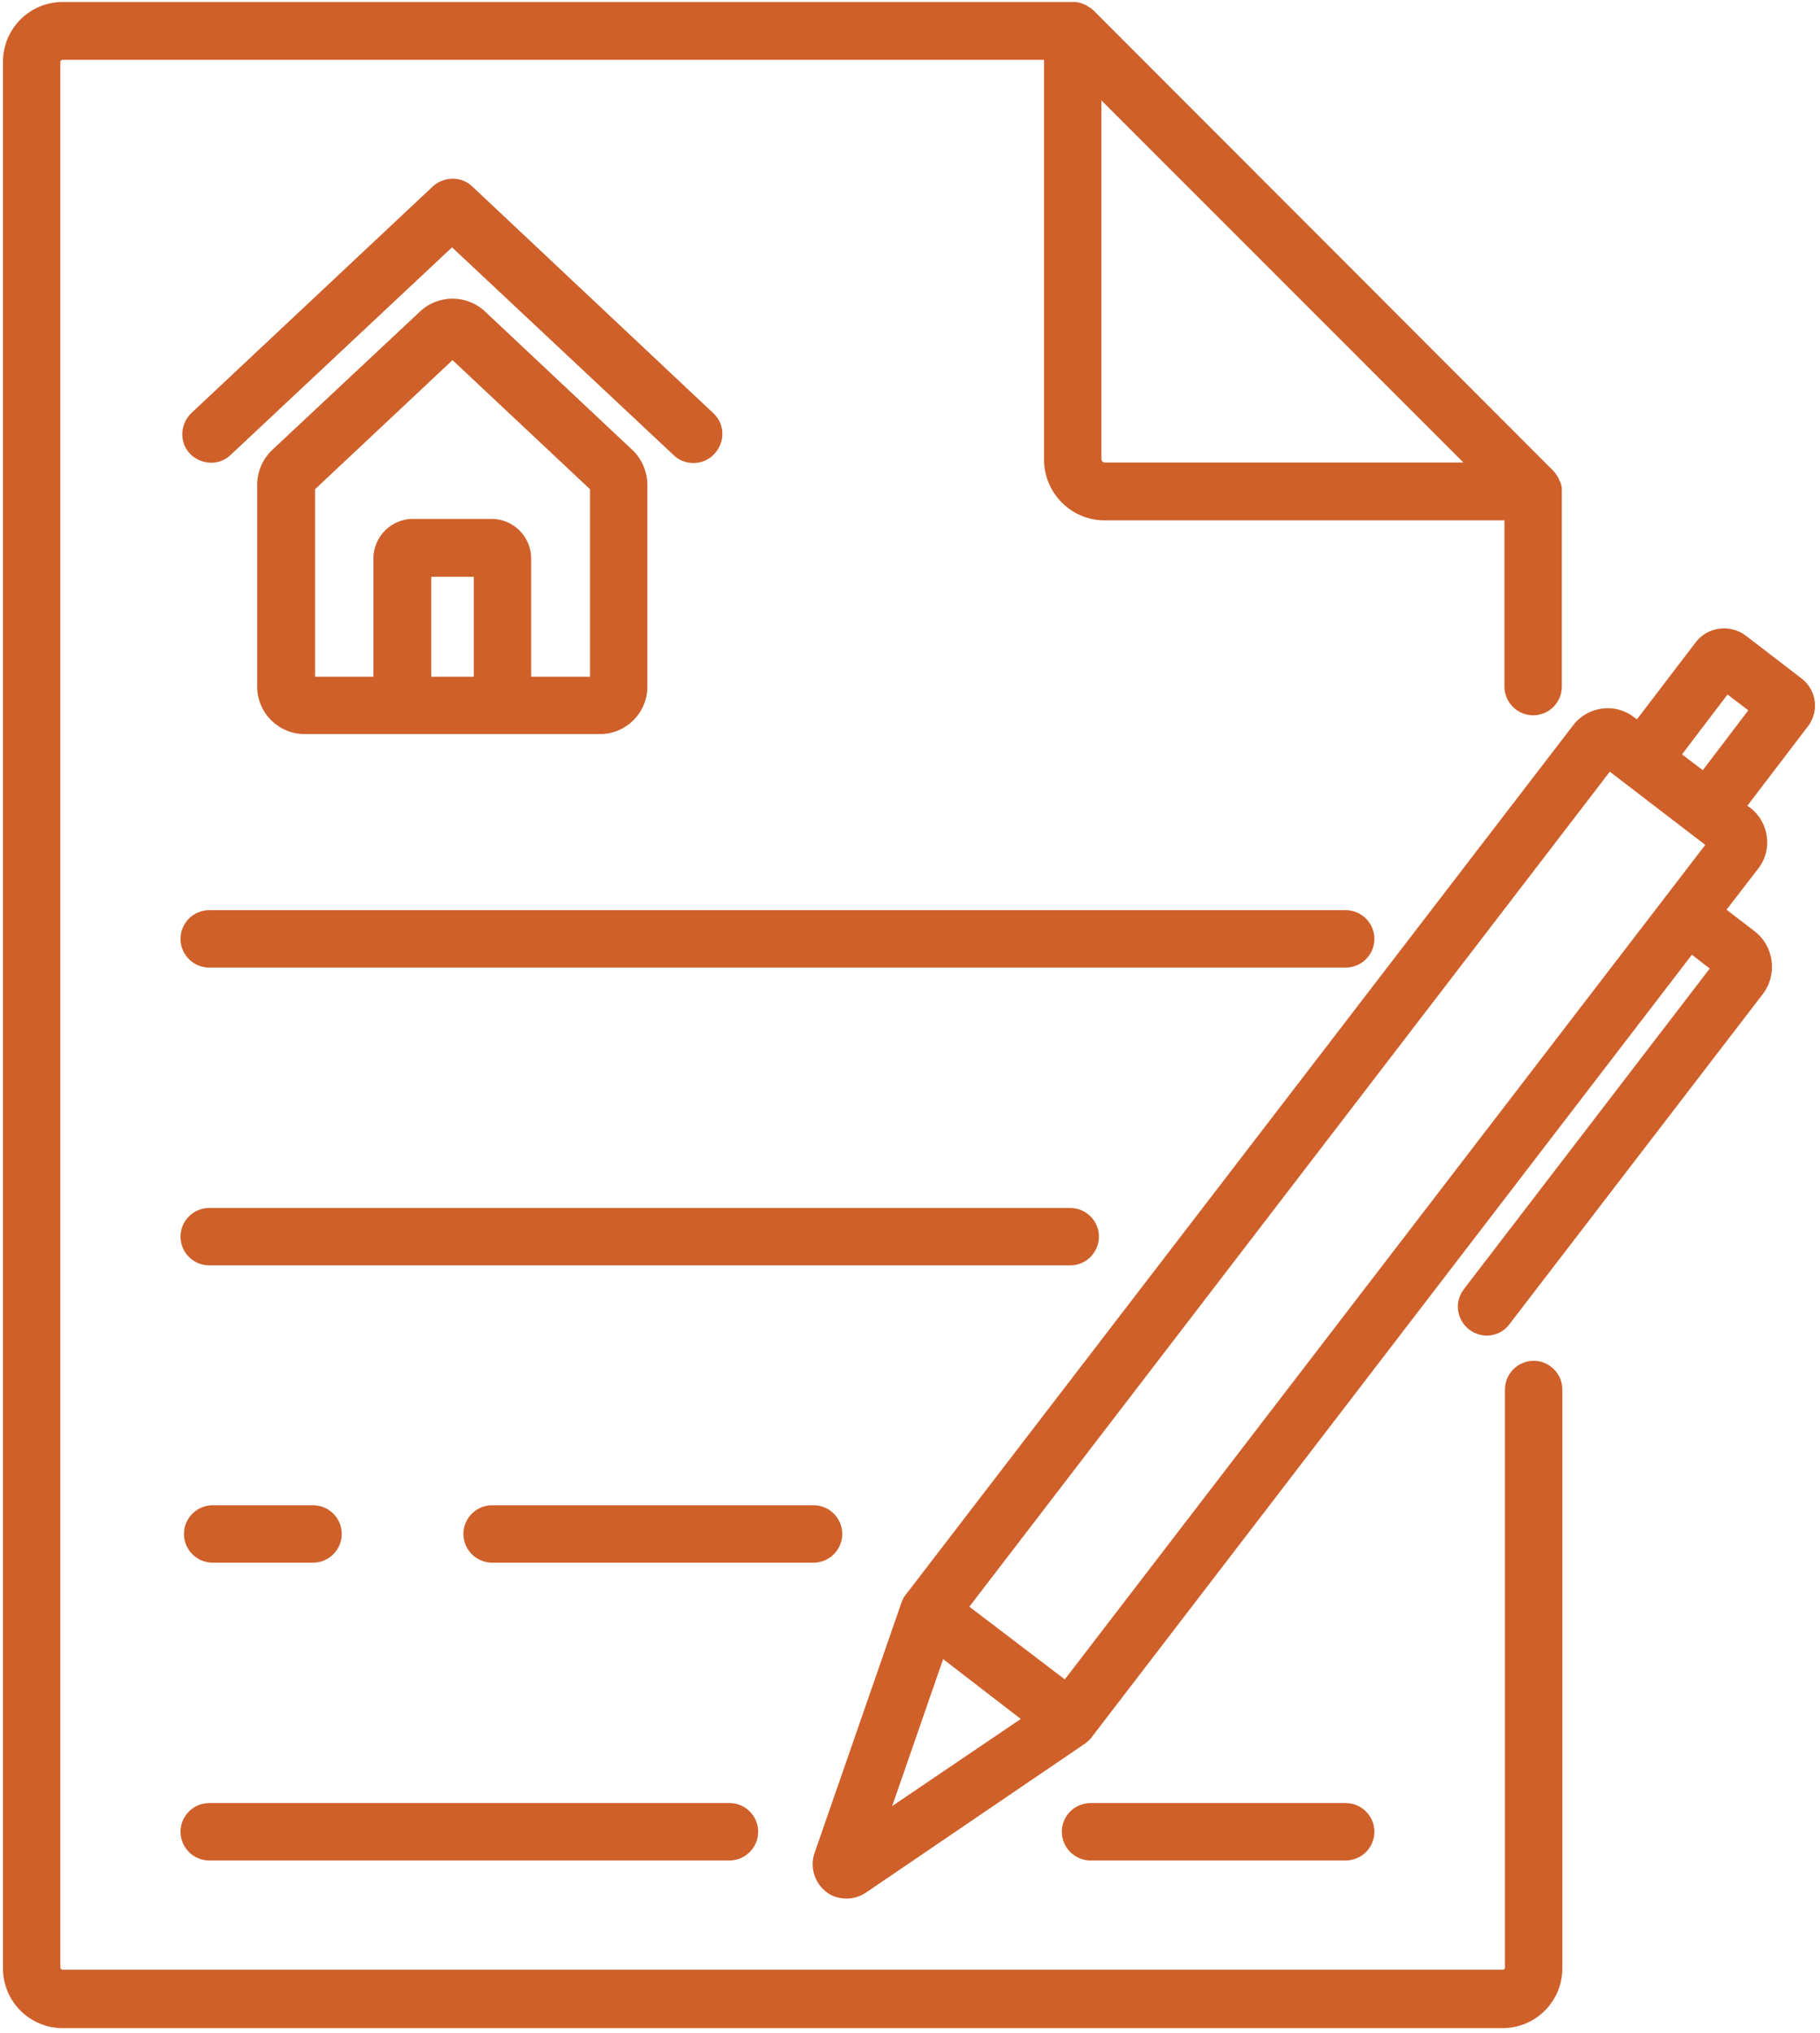
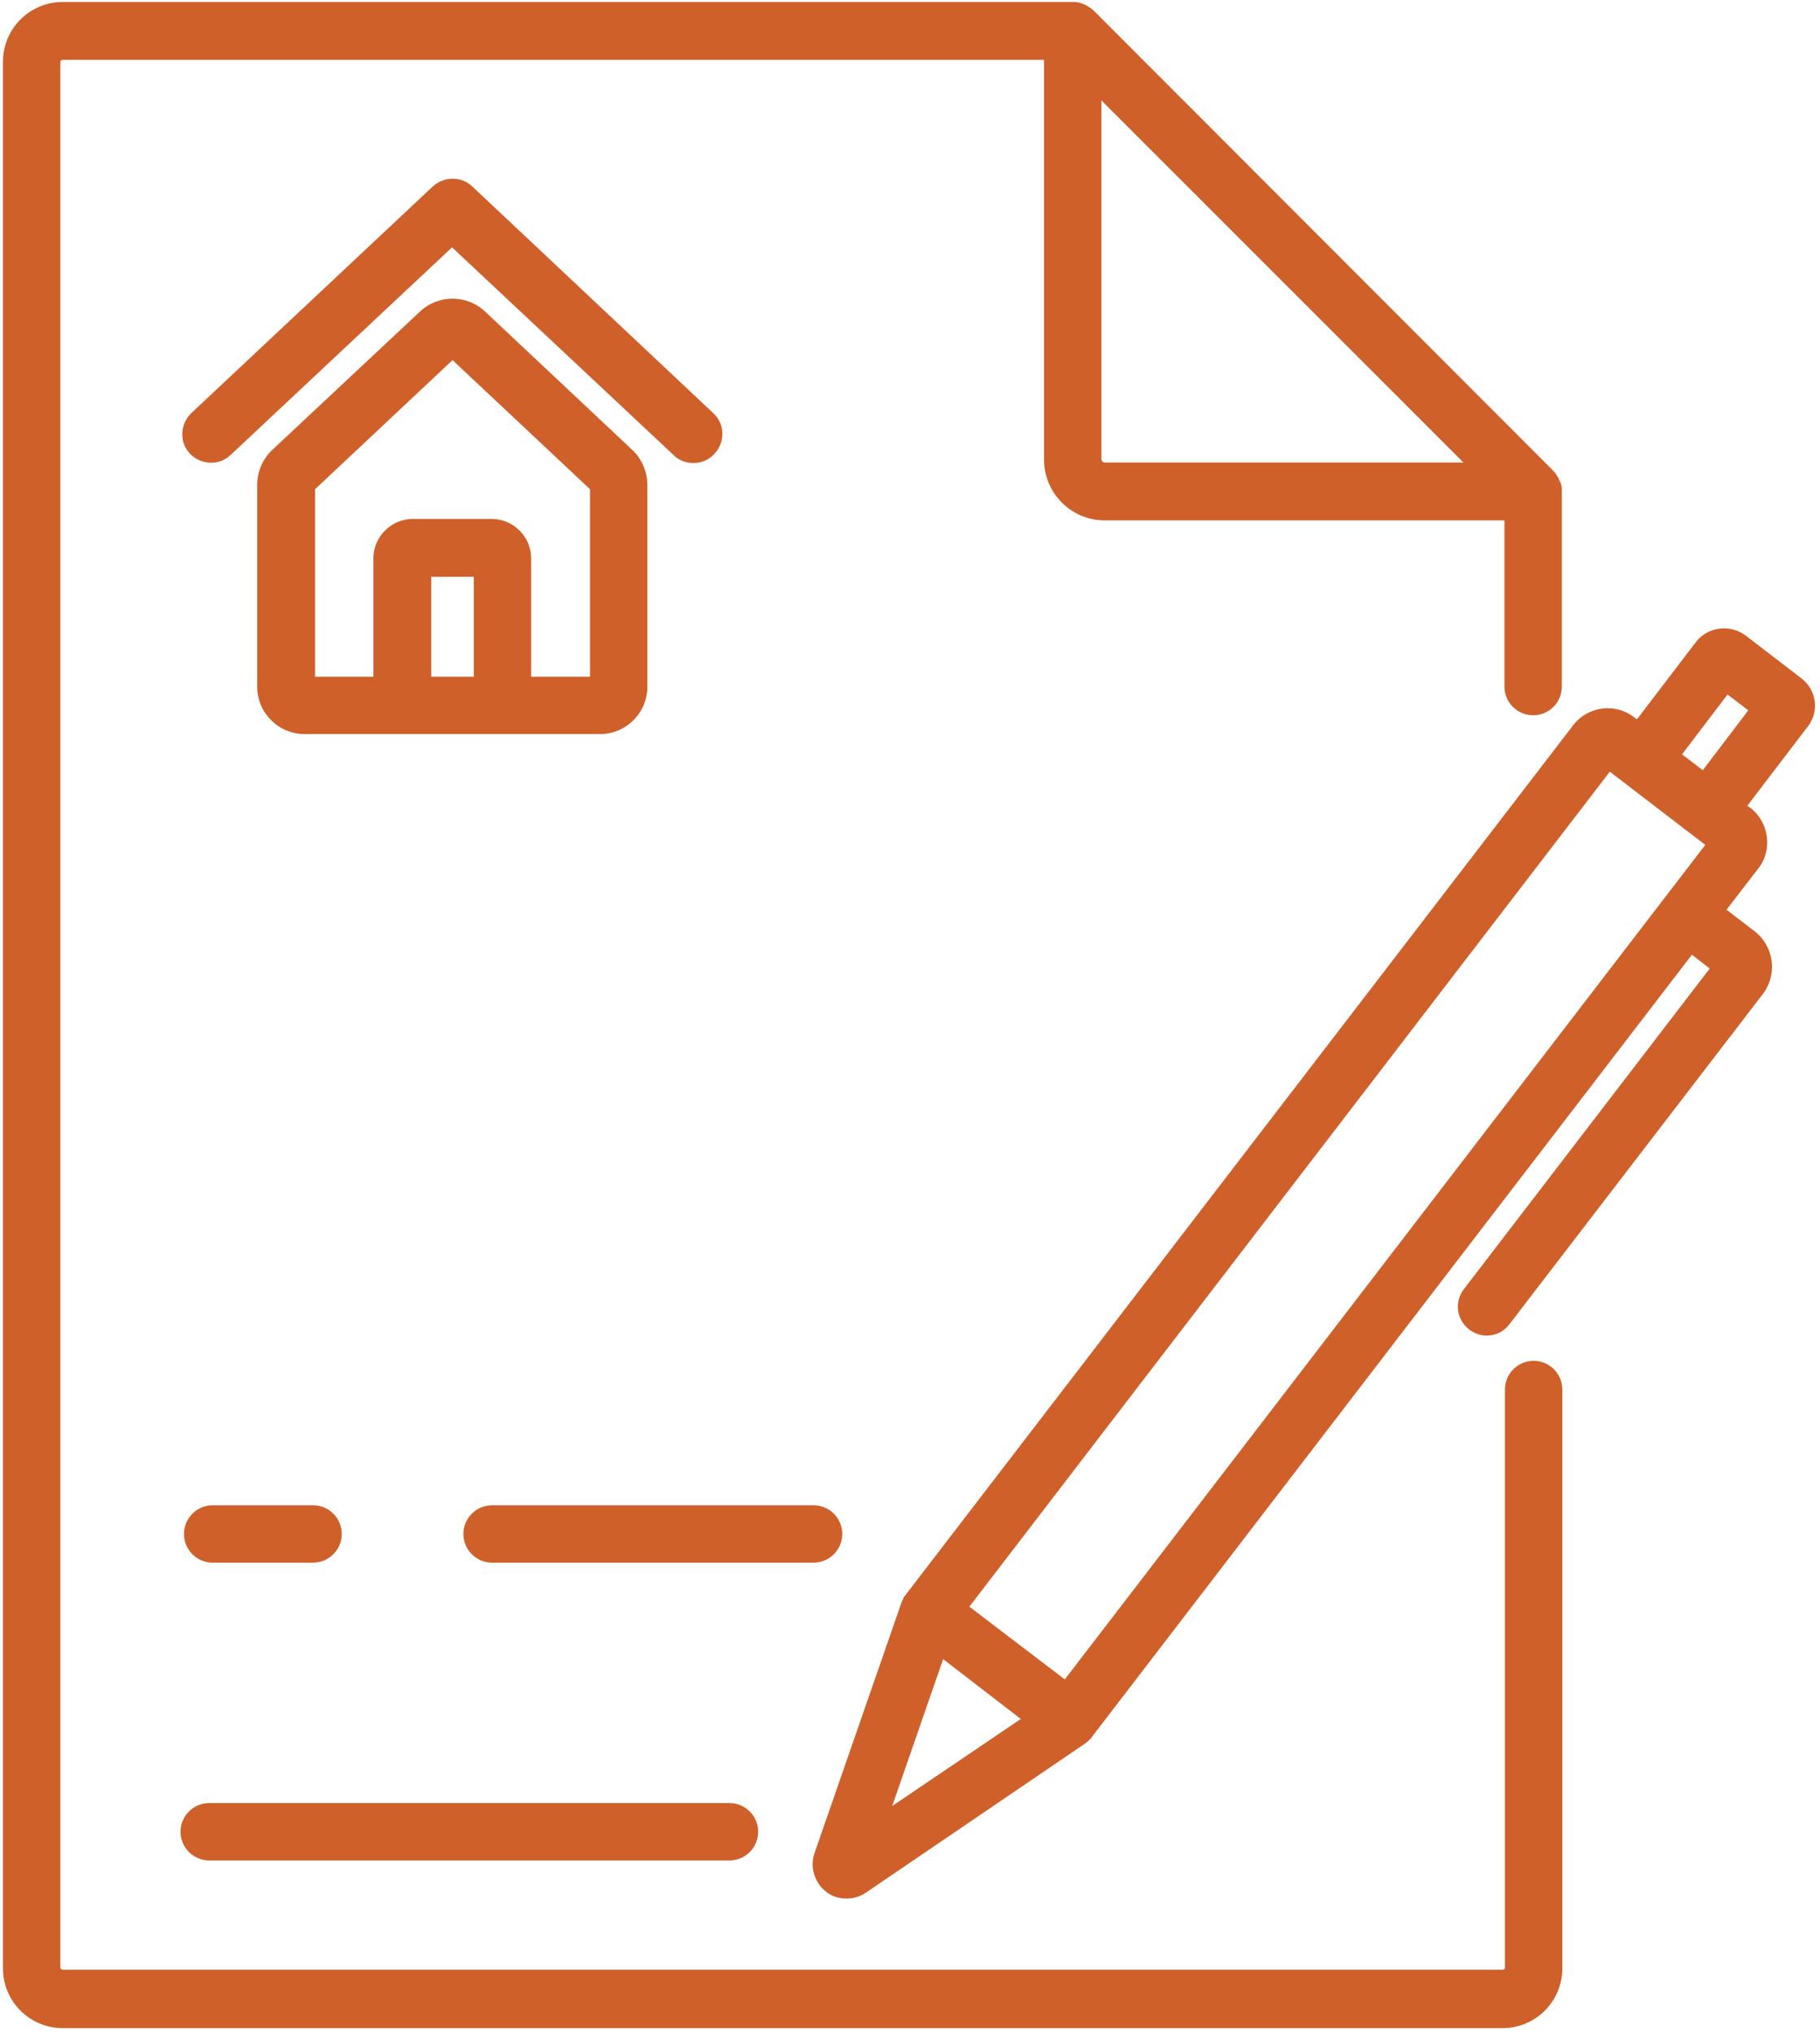
<svg xmlns="http://www.w3.org/2000/svg" xmlns:xlink="http://www.w3.org/1999/xlink" version="1.1" id="Layer_1" x="0px" y="0px" viewBox="0 0 368 411" style="enable-background:new 0 0 368 411;" xml:space="preserve">
  <style type="text/css">
	.st0{clip-path:url(#SVGID_2_);}
	path{fill:#cf602a}
</style>
  <g>
    <defs>
      <rect id="SVGID_1_" width="368" height="411" />
    </defs>
    <clipPath id="SVGID_2_">
      <use xlink:href="#SVGID_1_" style="overflow:visible;" />
    </clipPath>
-     <path class="st0" d="M344.3,155.7l-4.2-3.2l9.2-12.1l4.2,3.2L344.3,155.7z M215.3,339.5L196,324.8L325.5,156l19.3,14.8L215.3,339.5   z M180.4,365.1l10.3-29.7l15.7,12.1L180.4,365.1z M364.2,137.1C364.2,137.1,364.2,137.1,364.2,137.1l-11.2-8.6   c-3.2-2.4-7.7-1.8-10.1,1.3l-11.9,15.6l-0.6-0.4c-3.8-3-9.4-2.2-12.3,1.6L183.2,322.3c0,0,0,0,0,0h0c-0.1,0.1-0.2,0.3-0.3,0.4   c-0.1,0.1-0.2,0.2-0.2,0.3c-0.1,0.3-0.3,0.6-0.4,0.9l-17.6,50.7v0l0,0c-1,2.8,0,6,2.3,7.8c1.2,1,2.7,1.4,4.2,1.4   c1.4,0,2.7-0.4,3.9-1.2l0,0c0,0,0,0,0,0l44.4-30.2c0.2-0.2,0.5-0.4,0.7-0.6c0.1-0.1,0.2-0.2,0.3-0.3c0.1-0.1,0.2-0.2,0.3-0.4   c0,0,0,0,0,0c0,0,0,0,0,0l121.3-158.1l3.6,2.8l-49.7,64.8c-2,2.6-1.5,6.2,1.1,8.2c1.1,0.8,2.3,1.2,3.5,1.2c1.8,0,3.5-0.8,4.6-2.3   l51.2-66.7c3.1-4,2.3-9.8-1.7-12.8l-5.6-4.3l6.4-8.3c3-3.8,2.2-9.4-1.6-12.3l-0.6-0.4l11.9-15.6C368,144.1,367.4,139.5,364.2,137.1   z" />
-     <path class="st0" d="M272.1,184H42.3c-3.2,0-5.8,2.6-5.8,5.8c0,3.2,2.6,5.8,5.8,5.8h229.8c3.2,0,5.8-2.6,5.8-5.8   C277.9,186.6,275.3,184,272.1,184z" />
-     <path class="st0" d="M216.4,244.2H42.3c-3.2,0-5.8,2.6-5.8,5.8c0,3.2,2.6,5.8,5.8,5.8h174.1c3.2,0,5.8-2.6,5.8-5.8   C222.2,246.8,219.6,244.2,216.4,244.2z" />
+     <path class="st0" d="M344.3,155.7l-4.2-3.2l9.2-12.1l4.2,3.2z M215.3,339.5L196,324.8L325.5,156l19.3,14.8L215.3,339.5   z M180.4,365.1l10.3-29.7l15.7,12.1L180.4,365.1z M364.2,137.1C364.2,137.1,364.2,137.1,364.2,137.1l-11.2-8.6   c-3.2-2.4-7.7-1.8-10.1,1.3l-11.9,15.6l-0.6-0.4c-3.8-3-9.4-2.2-12.3,1.6L183.2,322.3c0,0,0,0,0,0h0c-0.1,0.1-0.2,0.3-0.3,0.4   c-0.1,0.1-0.2,0.2-0.2,0.3c-0.1,0.3-0.3,0.6-0.4,0.9l-17.6,50.7v0l0,0c-1,2.8,0,6,2.3,7.8c1.2,1,2.7,1.4,4.2,1.4   c1.4,0,2.7-0.4,3.9-1.2l0,0c0,0,0,0,0,0l44.4-30.2c0.2-0.2,0.5-0.4,0.7-0.6c0.1-0.1,0.2-0.2,0.3-0.3c0.1-0.1,0.2-0.2,0.3-0.4   c0,0,0,0,0,0c0,0,0,0,0,0l121.3-158.1l3.6,2.8l-49.7,64.8c-2,2.6-1.5,6.2,1.1,8.2c1.1,0.8,2.3,1.2,3.5,1.2c1.8,0,3.5-0.8,4.6-2.3   l51.2-66.7c3.1-4,2.3-9.8-1.7-12.8l-5.6-4.3l6.4-8.3c3-3.8,2.2-9.4-1.6-12.3l-0.6-0.4l11.9-15.6C368,144.1,367.4,139.5,364.2,137.1   z" />
    <path class="st0" d="M147.5,364.5H42.3c-3.2,0-5.8,2.6-5.8,5.8c0,3.2,2.6,5.8,5.8,5.8h105.2c3.2,0,5.8-2.6,5.8-5.8   C153.3,367.1,150.7,364.5,147.5,364.5z" />
-     <path class="st0" d="M272.1,364.5h-51.6c-3.2,0-5.8,2.6-5.8,5.8c0,3.2,2.6,5.8,5.8,5.8h51.6c3.2,0,5.8-2.6,5.8-5.8   C277.9,367.1,275.3,364.5,272.1,364.5z" />
    <path class="st0" d="M223.4,93.5c-0.4,0-0.7-0.3-0.7-0.7V20.3l73.2,73.2H223.4z M310,144.6c3.2,0,5.8-2.6,5.8-5.8V99.3   c0-0.1,0-0.1,0-0.2c0-0.1,0-0.1,0-0.2c0-0.2,0-0.5-0.1-0.7c0,0,0,0,0,0c0-0.2-0.1-0.5-0.2-0.7c0-0.1,0-0.1-0.1-0.2   c-0.1-0.2-0.2-0.4-0.3-0.7c0,0,0,0,0,0c-0.1-0.2-0.3-0.4-0.4-0.6c0-0.1-0.1-0.1-0.1-0.2c-0.2-0.2-0.3-0.4-0.5-0.6L221.1,2.1   c-0.2-0.2-0.4-0.3-0.6-0.5c-0.1,0-0.1-0.1-0.2-0.1c-0.2-0.1-0.4-0.3-0.6-0.4c0,0,0,0,0,0c-0.2-0.1-0.4-0.2-0.7-0.3   c-0.1,0-0.1,0-0.2-0.1c-0.2-0.1-0.5-0.1-0.7-0.2c0,0,0,0,0,0c-0.2,0-0.5-0.1-0.7-0.1c-0.1,0-0.1,0-0.2,0c-0.1,0-0.1,0-0.2,0H12.7   C6,0.4,0.6,5.8,0.6,12.5v385.4c0,6.7,5.4,12.1,12.1,12.1h291.1c6.7,0,12.1-5.4,12.1-12.1V280.9c0-3.2-2.6-5.8-5.8-5.8   c-3.2,0-5.8,2.6-5.8,5.8v116.9c0,0.2-0.2,0.4-0.4,0.4H12.7c-0.2,0-0.5-0.2-0.5-0.4V12.5c0-0.2,0.2-0.4,0.5-0.4h198.4v80.8   c0,6.8,5.5,12.3,12.3,12.3h80.8v33.6C304.2,142,306.8,144.6,310,144.6z" />
    <path class="st0" d="M144.2,83.5L95.5,37.7c-2.2-2.1-5.7-2.1-8,0L38.7,83.5c-2.3,2.2-2.5,5.9-0.3,8.2c2.2,2.3,5.9,2.5,8.2,0.3   l44.8-42l44.8,42c1.1,1.1,2.6,1.6,4,1.6c1.6,0,3.1-0.6,4.2-1.8C146.7,89.4,146.6,85.7,144.2,83.5z" />
    <path class="st0" d="M107.4,136.8v-23.9c0-4.4-3.6-8-8-8H83.5c-4.4,0-8,3.6-8,8v23.9H63.7V98.9l27.8-26.1l27.8,26.1v37.9H107.4z    M87.2,116.6h8.6v20.2h-8.6V116.6z M127.9,91L98.1,63c-3.7-3.5-9.5-3.5-13.2,0L55,91c-1.9,1.8-3,4.4-3,7v40.8   c0,5.3,4.3,9.6,9.6,9.6h59.7c5.3,0,9.6-4.3,9.6-9.6V98.1C130.9,95.4,129.8,92.8,127.9,91z" />
    <path class="st0" d="M164.5,304.3h-65c-3.2,0-5.8,2.6-5.8,5.8c0,3.2,2.6,5.8,5.8,5.8h65c3.2,0,5.8-2.6,5.8-5.8   C170.3,306.9,167.7,304.3,164.5,304.3z" />
    <path class="st0" d="M63.3,304.3H43c-3.2,0-5.8,2.6-5.8,5.8c0,3.2,2.6,5.8,5.8,5.8h20.3c3.2,0,5.8-2.6,5.8-5.8   C69.1,306.9,66.5,304.3,63.3,304.3z" />
  </g>
</svg>